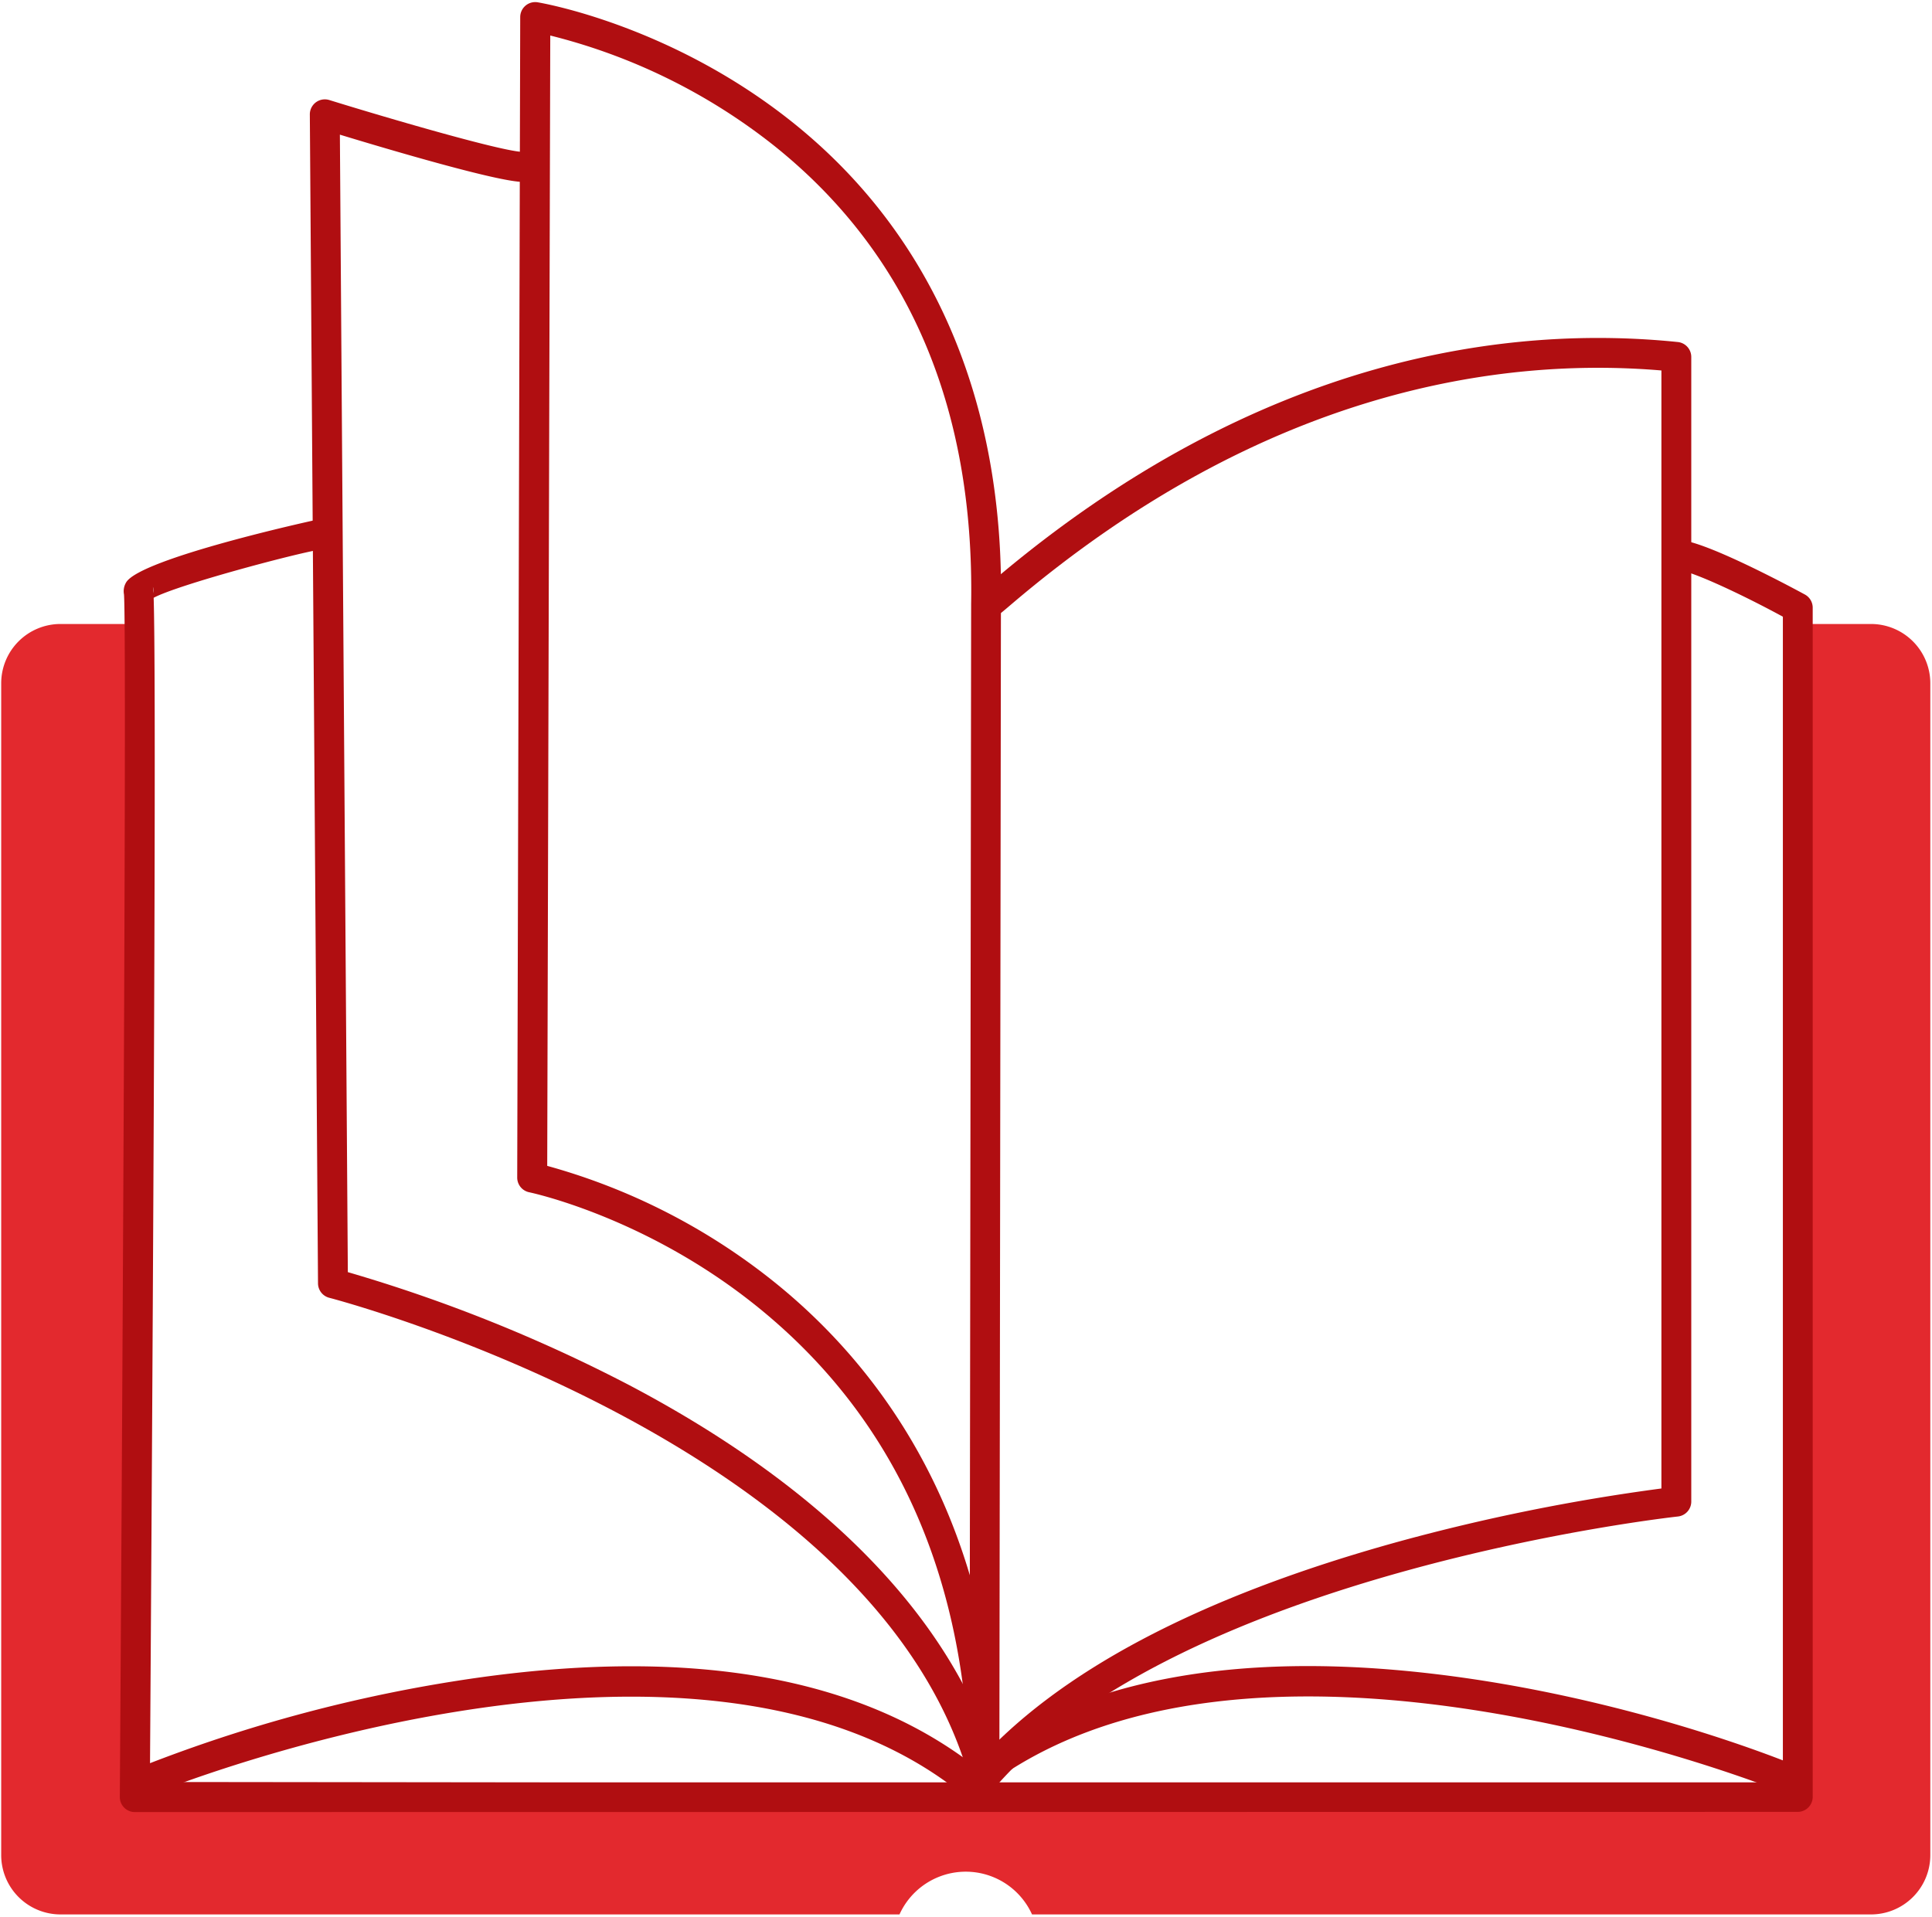
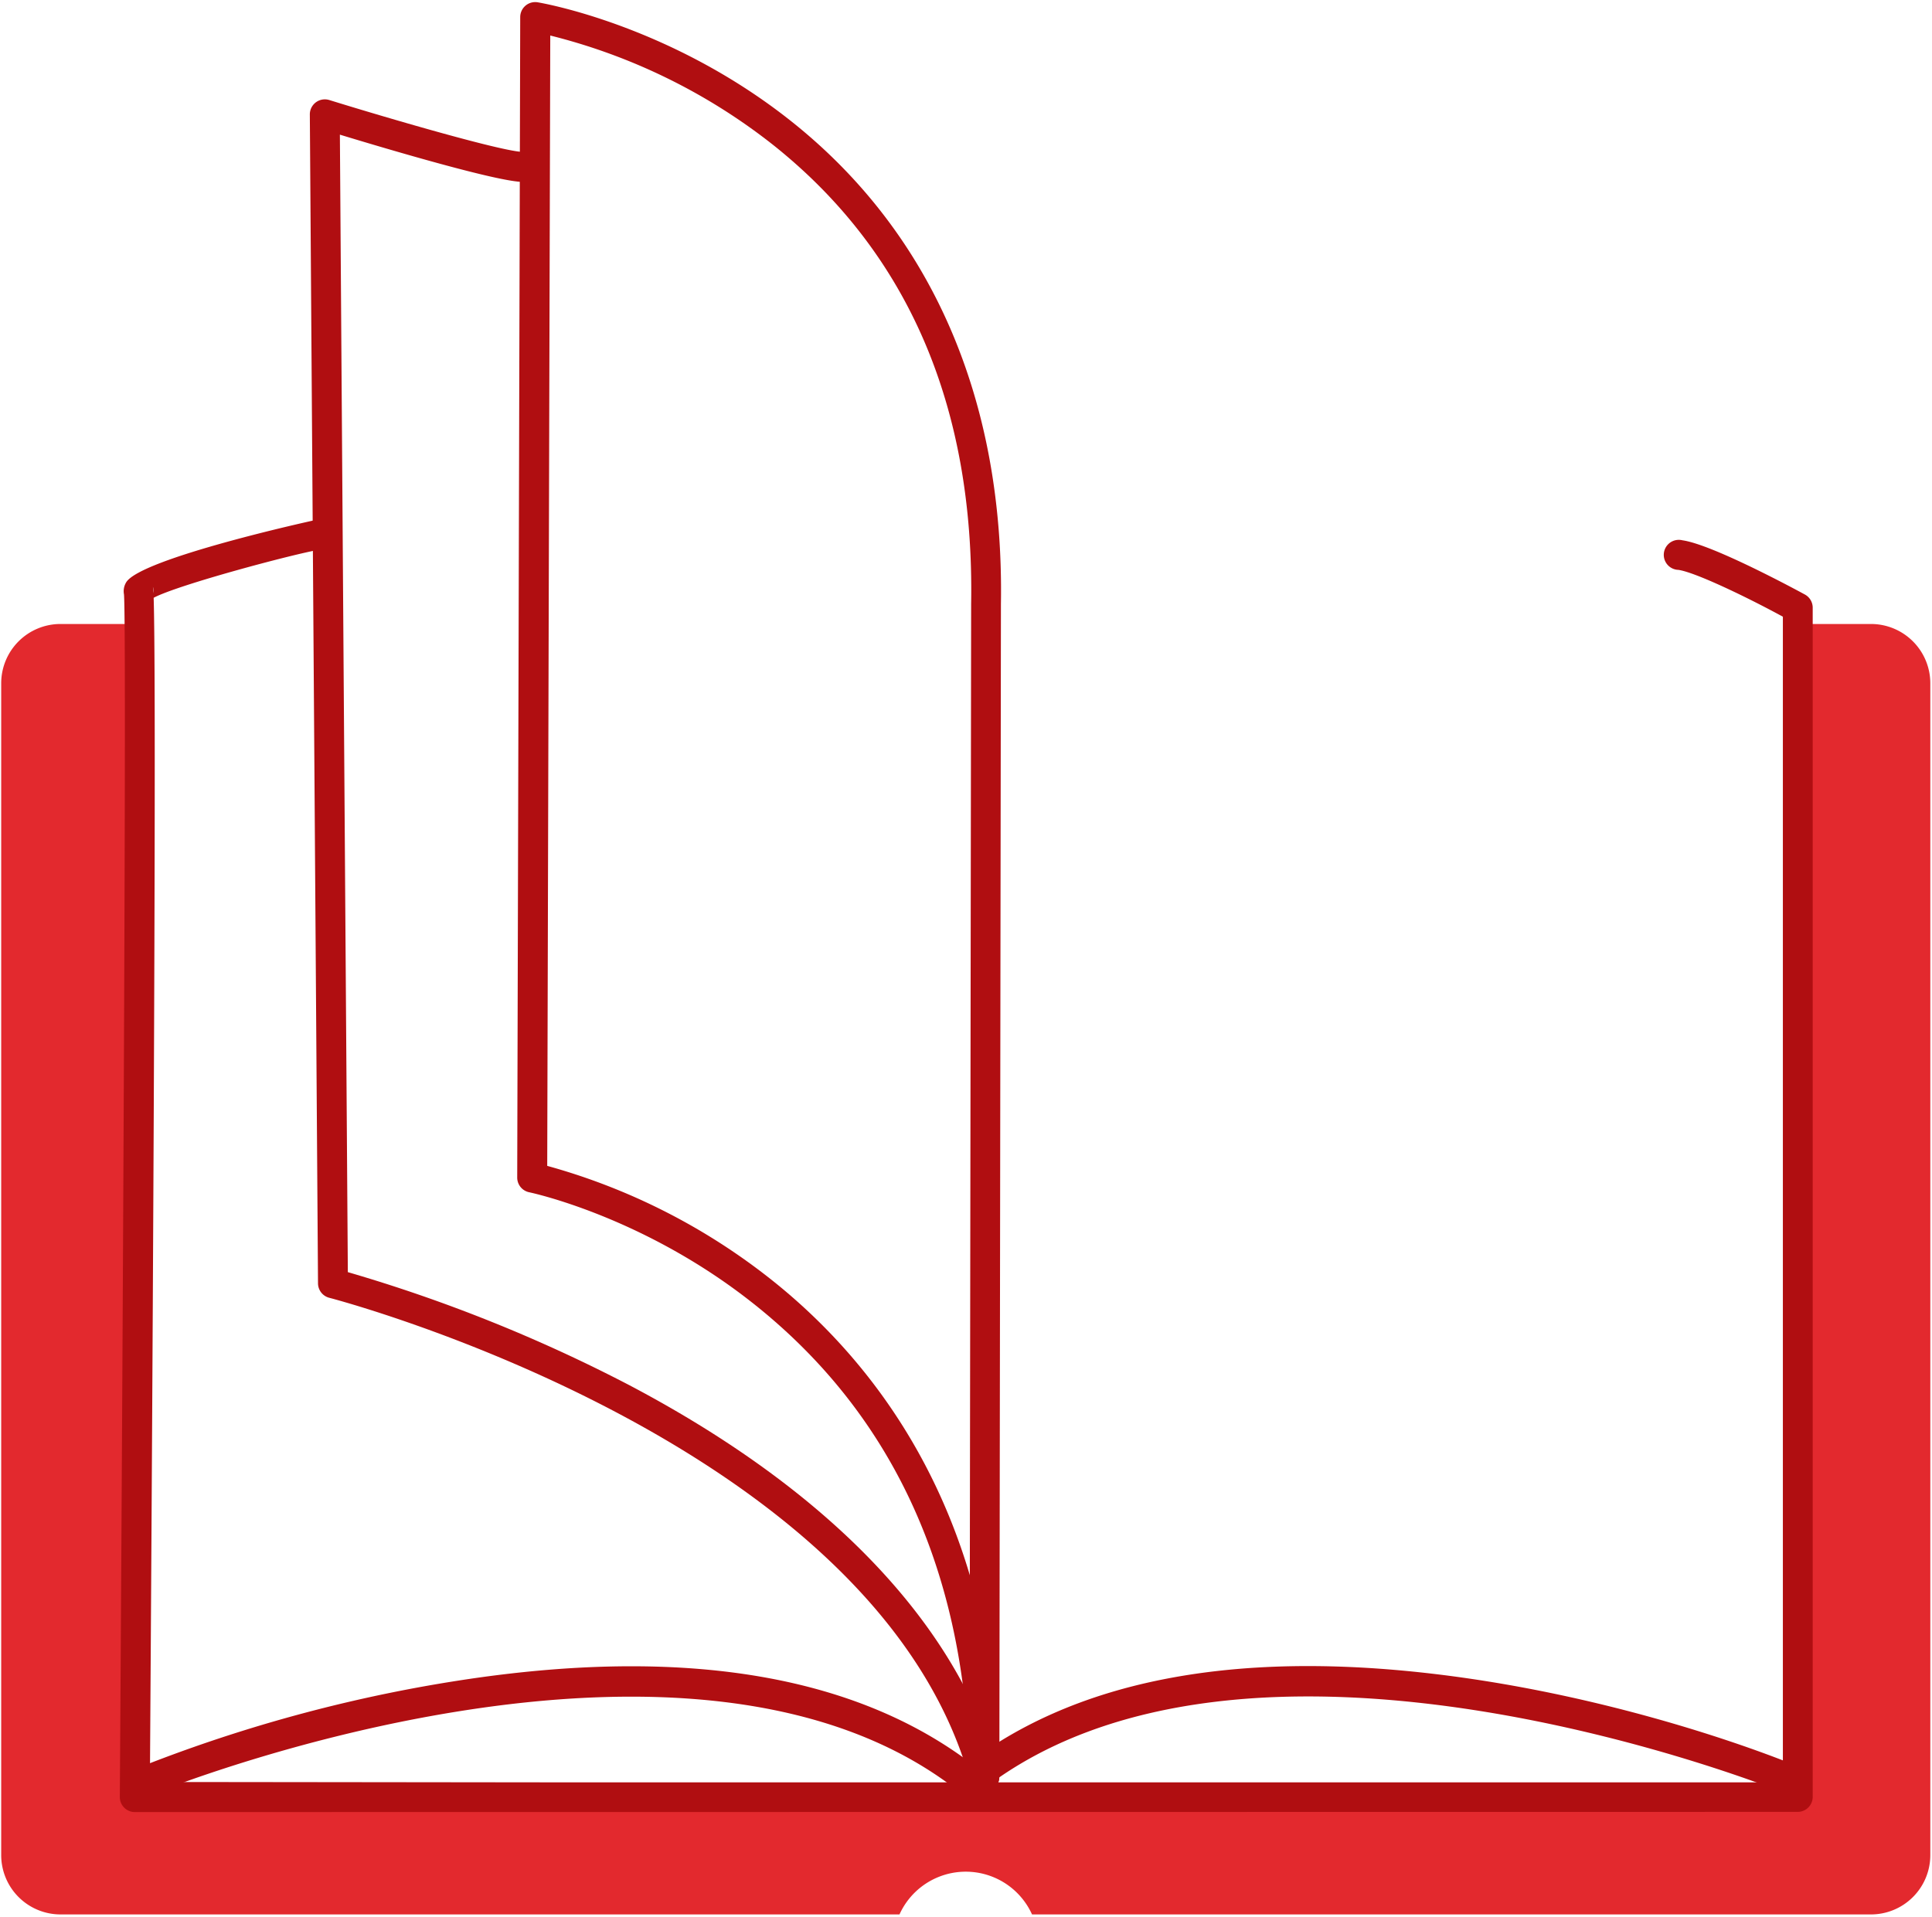
<svg xmlns="http://www.w3.org/2000/svg" id="Livello_1" data-name="Livello 1" viewBox="0 0 515 511">
  <defs>
    <style>.cls-1{fill:#b00e11;}.cls-2{fill:#e3292e;}</style>
  </defs>
  <path class="cls-1" d="M251.91,483.36h0l-216-.25a4,4,0,0,1,0-8h0l216,.25a4,4,0,0,1,0,8Z" />
-   <path class="cls-1" d="M259.59,479.72a4.05,4.05,0,0,1-2.52-.91c-71.77-58.85-214.6-1.27-216-.64A4,4,0,1,1,37,471.29a3.84,3.84,0,0,1,.8-.36,396.93,396.93,0,0,1,87.48-23.34c59.8-8.76,105.84-.31,136.87,25.11a4,4,0,0,1-2.52,7.06Z" />
+   <path class="cls-1" d="M259.59,479.72a4.05,4.05,0,0,1-2.52-.91c-71.77-58.85-214.6-1.27-216-.64A4,4,0,1,1,37,471.29a3.84,3.84,0,0,1,.8-.36,396.93,396.93,0,0,1,87.48-23.34c59.8-8.76,105.84-.31,136.87,25.11a4,4,0,0,1-2.52,7.06" />
  <path class="cls-2" d="M36.44,166.36H16.15A15.81,15.81,0,0,0,.32,182.17h0v312.4A15.82,15.82,0,0,0,16.15,510.4H239.77a19.39,19.39,0,0,1,35.33,0H498.72a15.82,15.82,0,0,0,15.83-15.81h0V182.18a15.82,15.82,0,0,0-15.83-15.82H477.29V479.13H35.91V166.36" />
-   <path class="cls-1" d="M262.43,477.69a4,4,0,0,1-3-6.59c22-25.2,60.2-45.43,113.56-60.14a527.67,527.67,0,0,1,69.88-14.12V98.77c-42.3-3.58-105.55,4.8-173,62.1-2.06,1.76-3.32,2.83-4.14,3.38a4,4,0,0,1-4.42-6.62c.45-.29,1.89-1.52,3.42-2.81,71.5-60.77,138.72-68.14,182.54-63.63a4,4,0,0,1,3.56,4V400.36a4,4,0,0,1-3.56,3.95c-1.31.14-131.7,14.57-181.84,72A3.93,3.93,0,0,1,262.43,477.69Z" />
  <path class="cls-1" d="M262.43,477.69a4,4,0,0,1-4-3.91c-.88-54.95-20.81-97.86-59.27-127.54-28.81-22.23-57.8-28.31-58.08-28.37a4,4,0,0,1-3.21-3.9l.8-309.41a4,4,0,0,1,4.05-4,3.79,3.79,0,0,1,.58.05c1.43.24,35.38,6.12,67.58,31.69,37.5,29.78,56.82,74.29,55.93,128.7l-.42,312.68a4,4,0,0,1-3.95,4ZM145.87,310.83a168.11,168.11,0,0,1,57.9,28.9c20,15.4,43,40.68,54.75,80.24l.35-259C259.75,108.32,242,67.16,206,38.57a157.29,157.29,0,0,0-59.32-29.1Z" />
  <path class="cls-1" d="M262.43,477.7a4,4,0,0,1-3.84-2.92C233.62,384.27,89.24,346.37,87.77,346a4,4,0,0,1-3-3.83L82.59,30.49a4,4,0,0,1,4-4,4.17,4.17,0,0,1,1.16.17C105,32,134.36,40.5,139.42,40.5a4,4,0,0,1,0,8c-6.62,0-35.68-8.6-48.82-12.6l2.12,303.26a411.32,411.32,0,0,1,75,30.12c53.56,28.22,87.64,63.95,98.51,103.43a4,4,0,0,1-2.77,4.89A3.81,3.81,0,0,1,262.43,477.7Z" />
  <path class="cls-1" d="M479.21,483.06l-443.27.05a4,4,0,0,1-4-4c.57-86.25,1.89-311.1,1.11-320.65a4.54,4.54,0,0,1,.58-3.2c3.86-6.4,49.68-16.46,50.13-16.54A4,4,0,0,1,86,146.41a3.53,3.53,0,0,1-.9.15c-6.89,1.16-37.51,9.3-44.14,12.81.6,18.41.26,124.46-1,315.82l435.29,0V164.42c-9.15-5-23.27-11.84-27.87-12.49a4,4,0,0,1,.25-8,4.15,4.15,0,0,1,.87.12c8,1.14,30.13,13.1,32.63,14.46a4,4,0,0,1,2.07,3.49V479.09A4,4,0,0,1,479.21,483.06ZM40.76,156.47a10.36,10.36,0,0,1,.14,1.67A3.51,3.51,0,0,0,40.76,156.47Z" />
  <path class="cls-1" d="M257.3,479.72a4,4,0,0,1-2.52-7.06c31-25.42,77-33.87,136.87-25.14,49.23,7.21,87.14,23.21,87.48,23.37a4,4,0,0,1-3.29,7.2c-1.38-.63-144.22-58.19-216,.68A4,4,0,0,1,257.3,479.72Z" />
</svg>